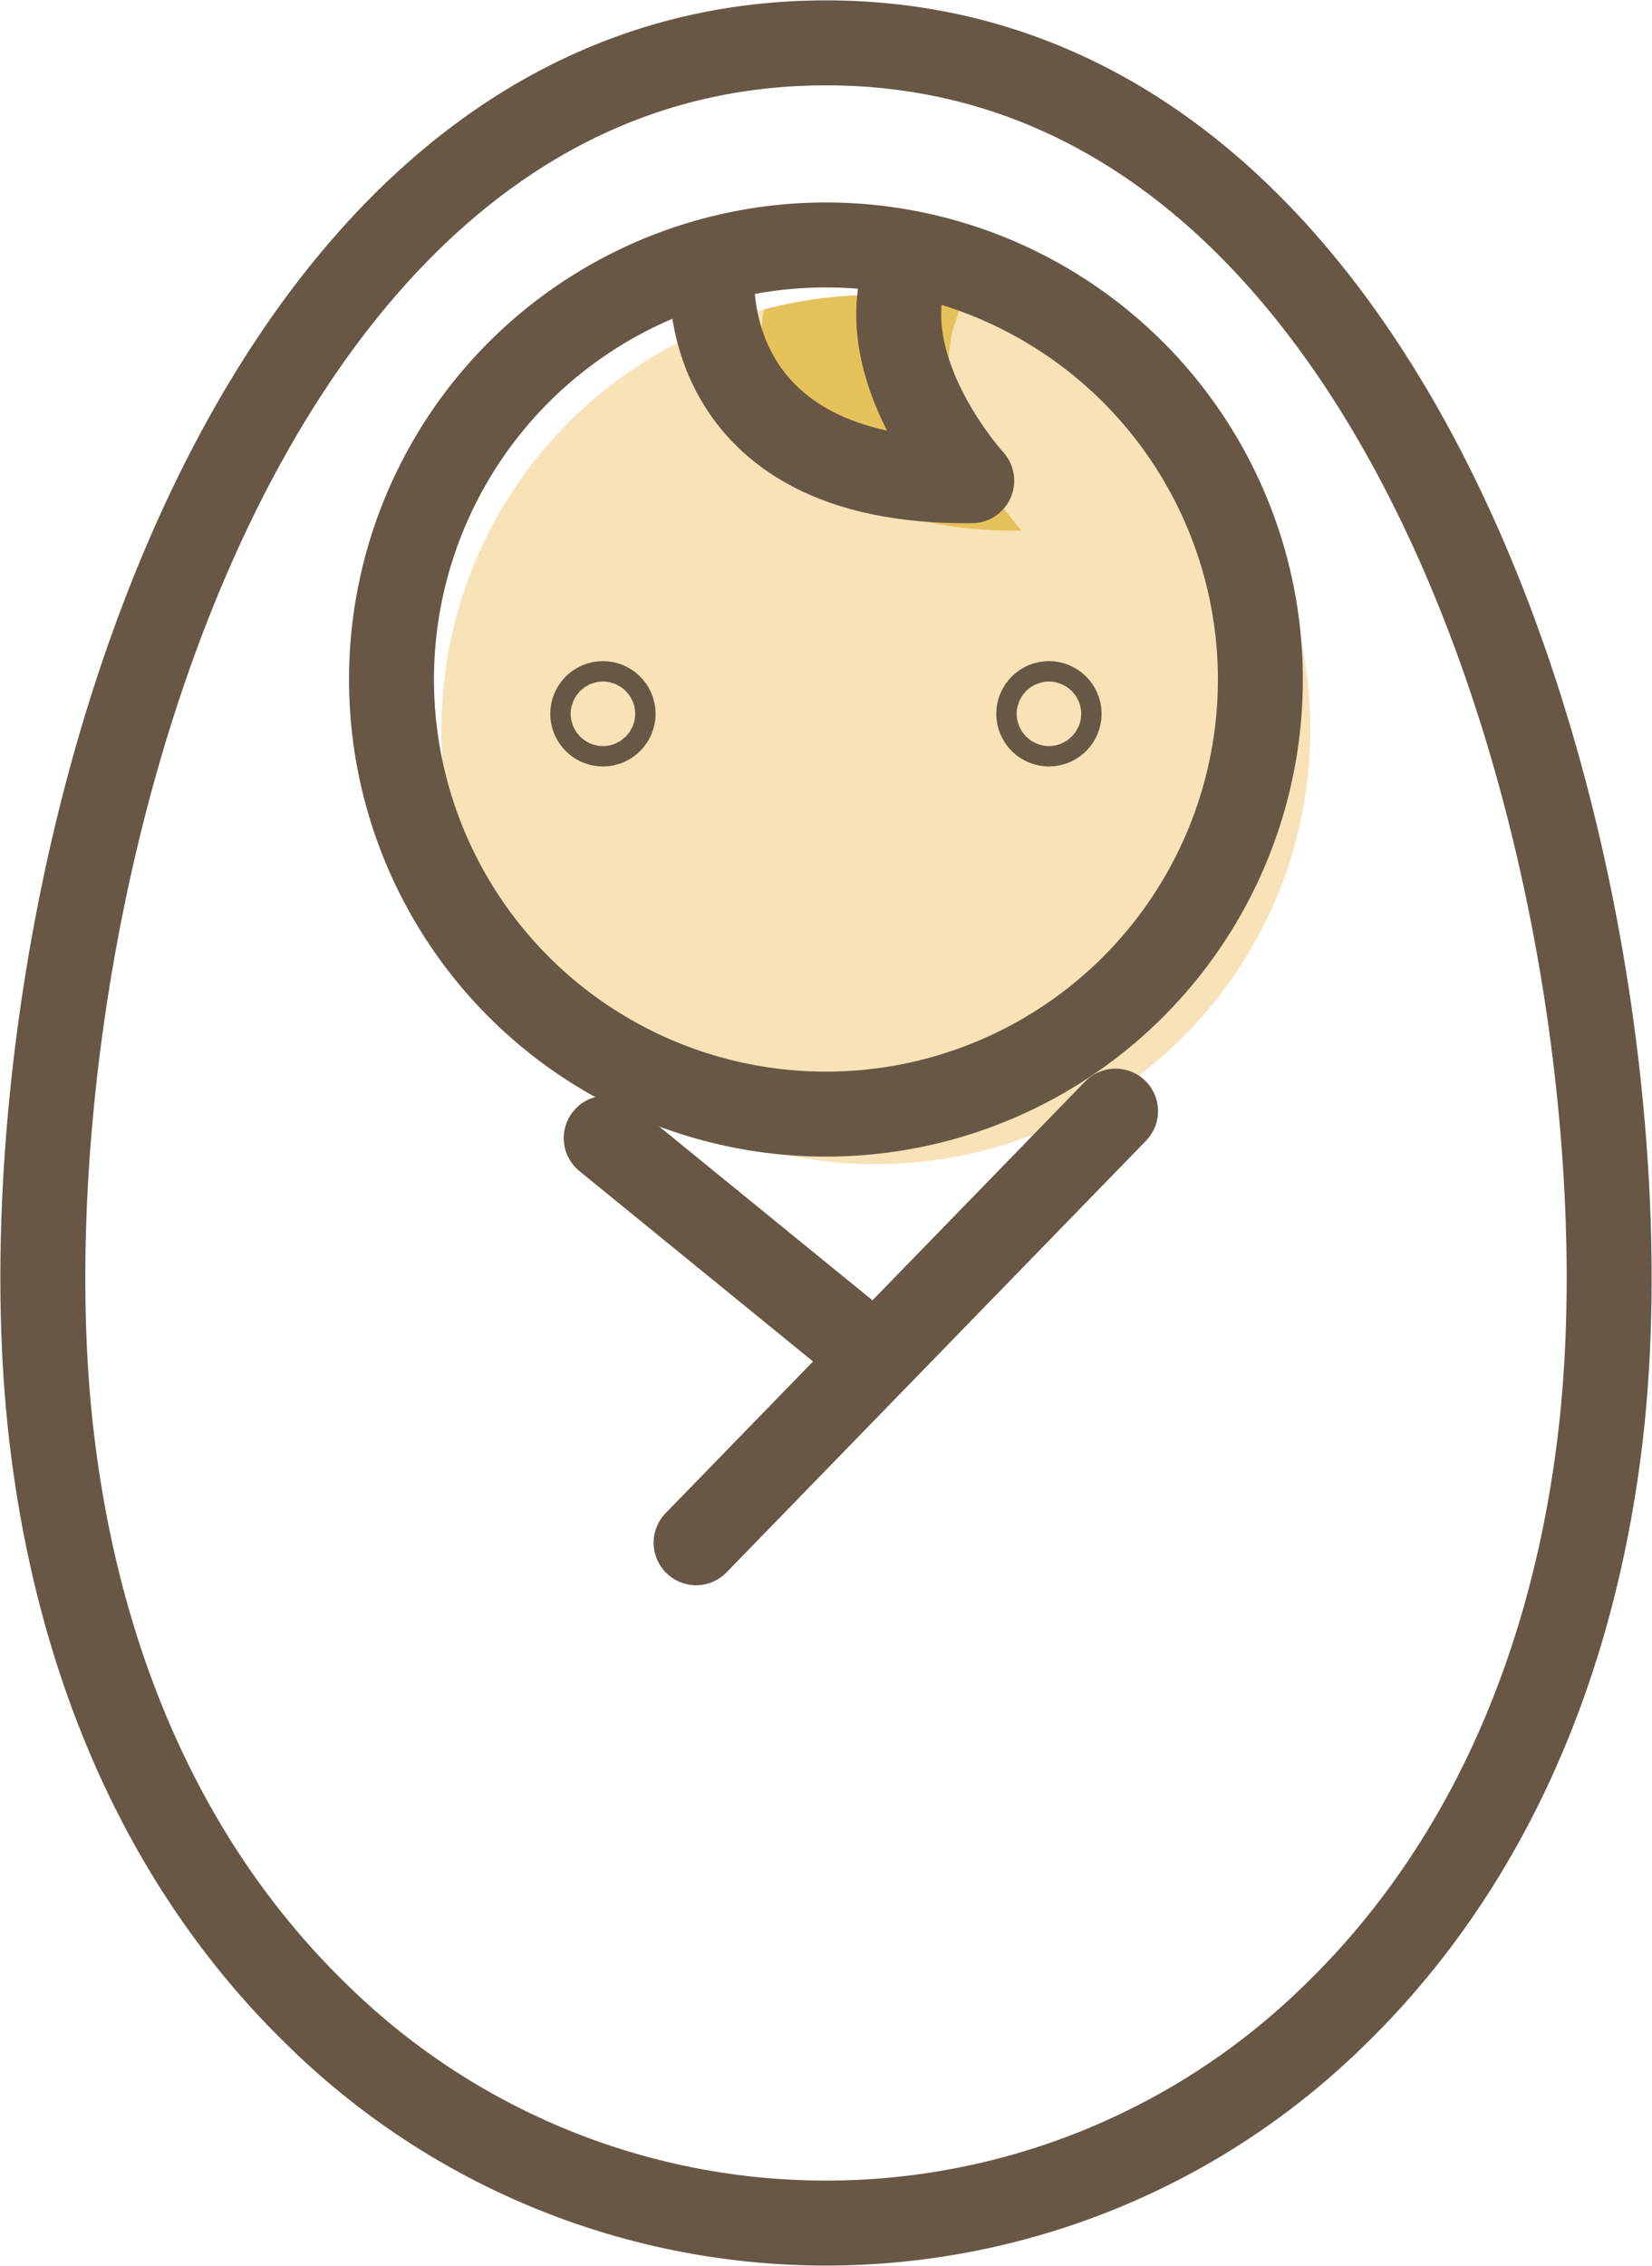
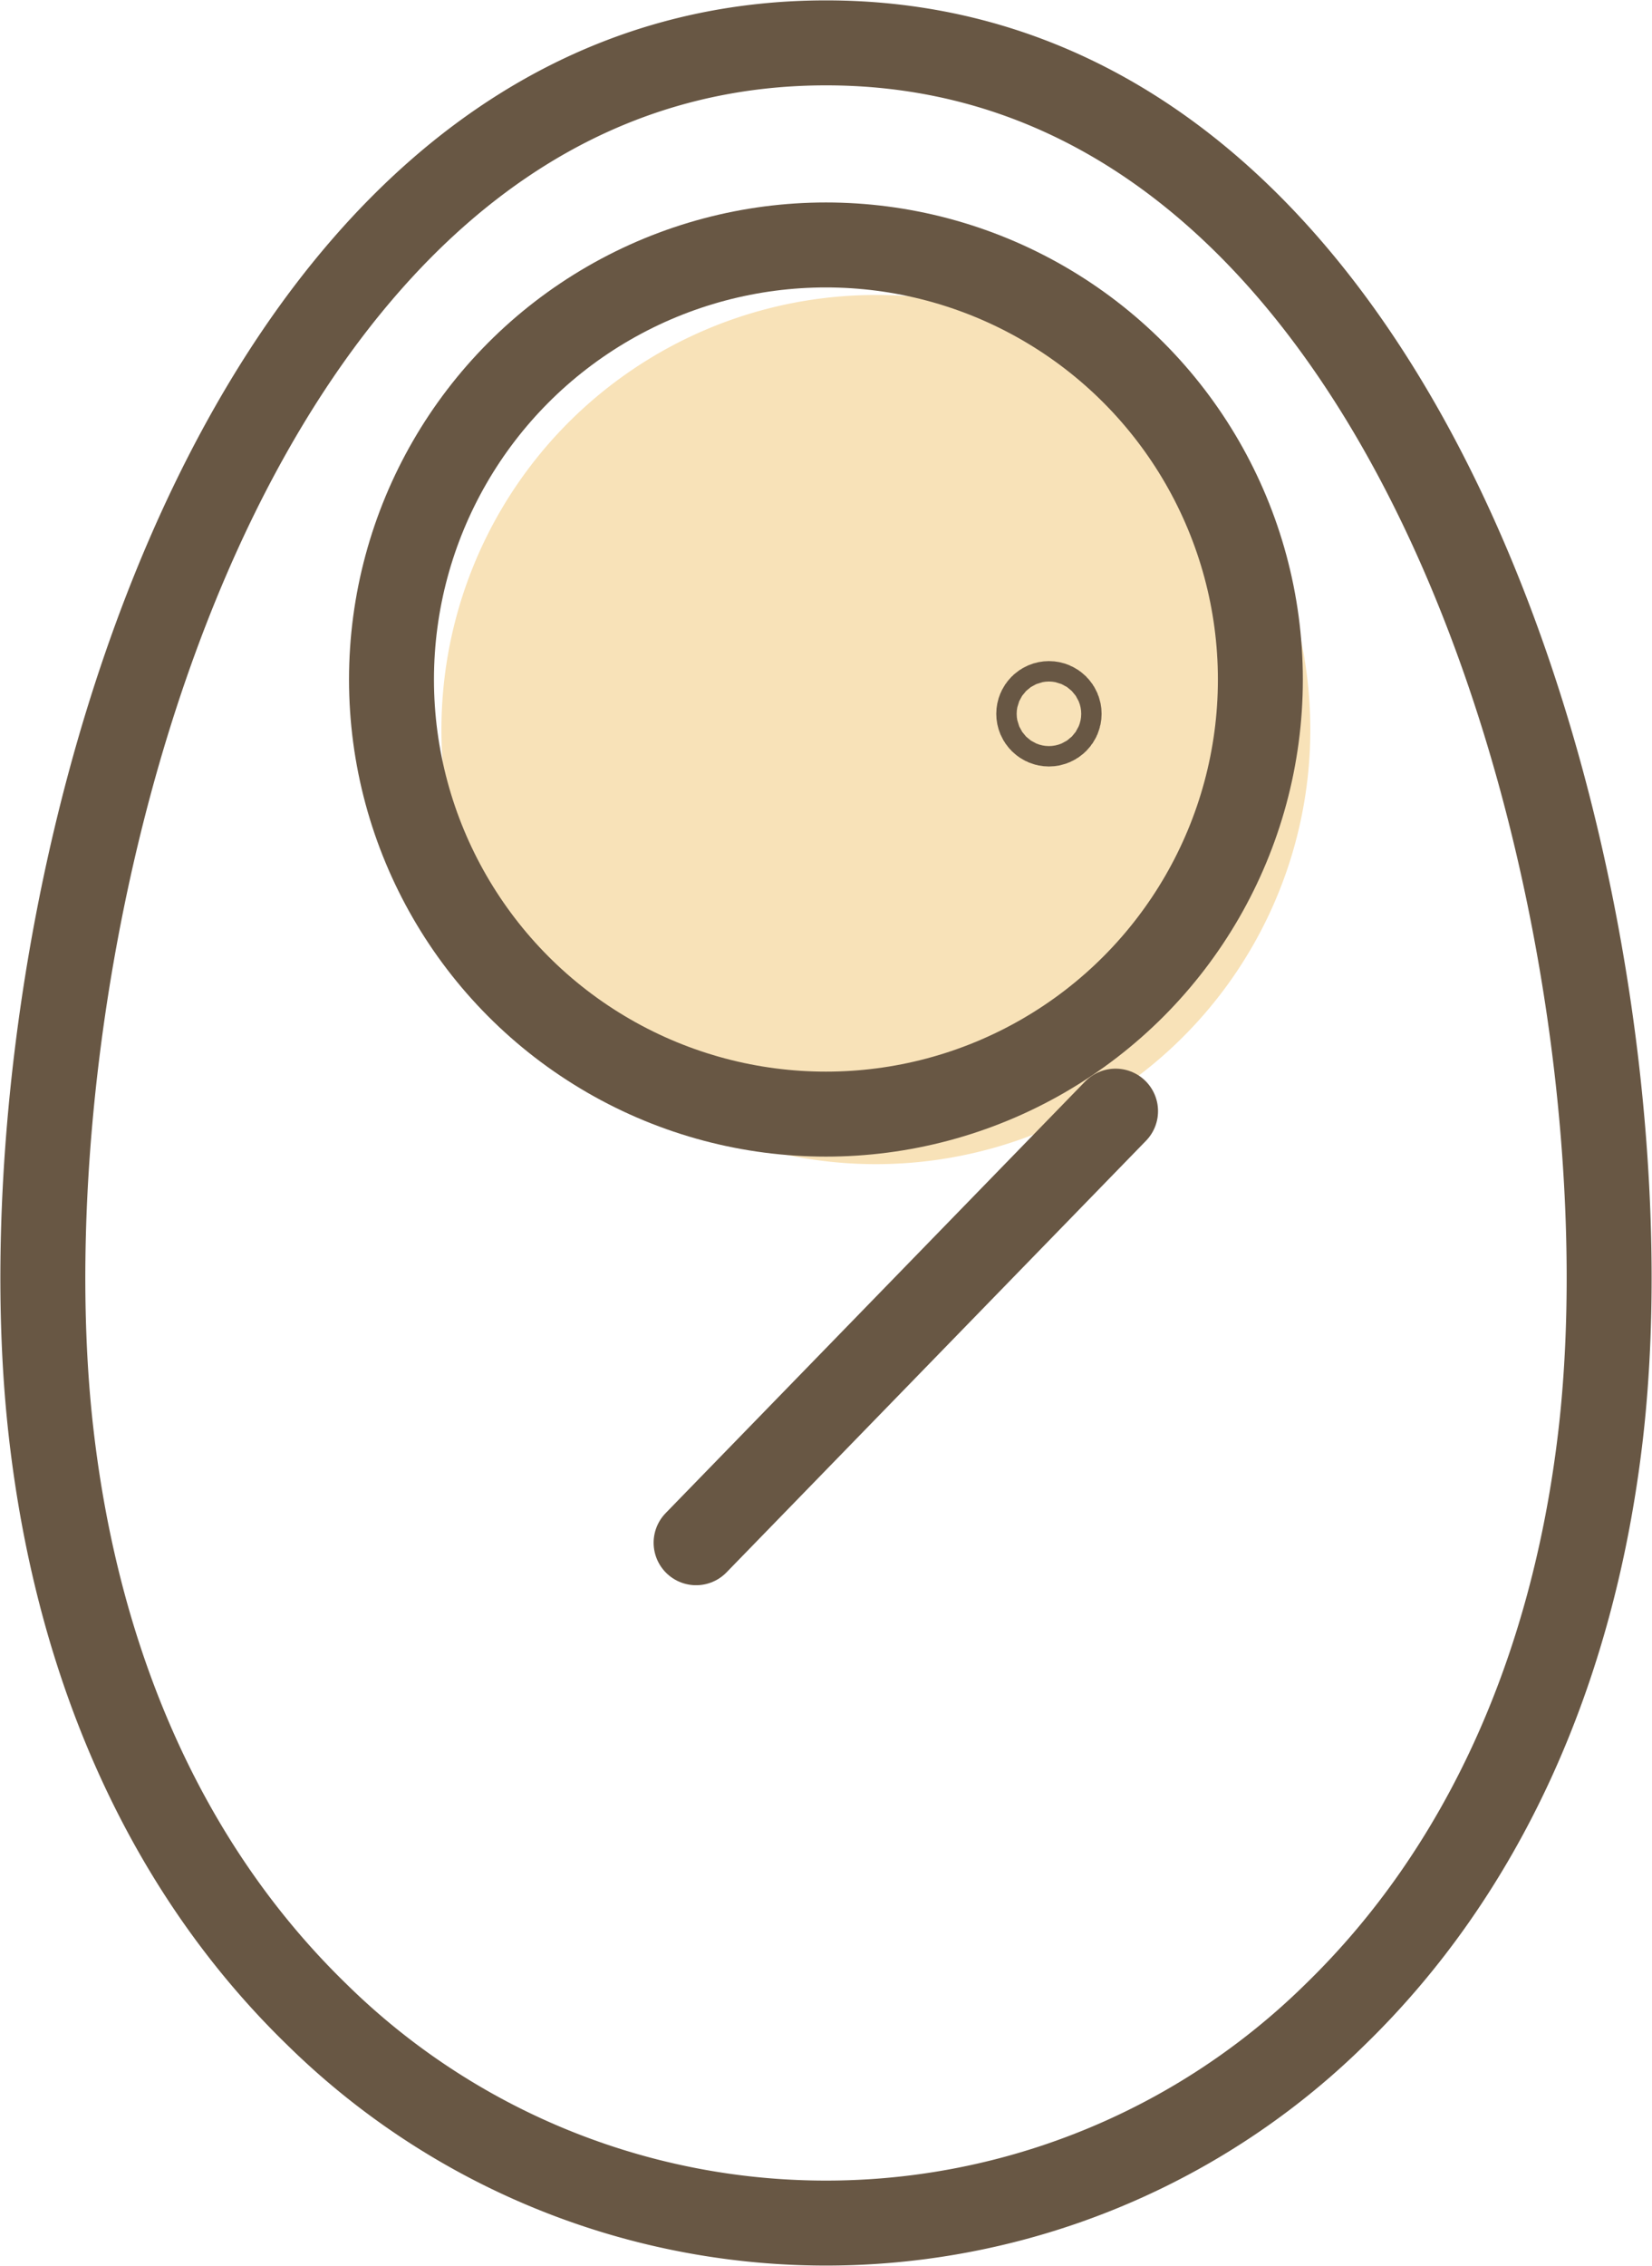
<svg xmlns="http://www.w3.org/2000/svg" width="72.93" height="100" viewBox="0 0 72.93 100">
  <defs>
    <clipPath id="clip-path">
      <rect id="長方形_1" data-name="長方形 1" width="72.925" height="100" fill="none" />
    </clipPath>
    <clipPath id="clip-page_welfare_icon8">
      <rect width="72.93" height="100" />
    </clipPath>
  </defs>
  <g id="page_welfare_icon8" clip-path="url(#clip-page_welfare_icon8)">
    <g id="グループ_2" data-name="グループ 2" transform="translate(0 0)">
      <g id="グループ_1" data-name="グループ 1" transform="translate(0 0)" clip-path="url(#clip-path)">
        <path id="パス_1" data-name="パス 1" d="M57.669,32.076A19.179,19.179,0,1,1,38.49,12.9,19.179,19.179,0,0,1,57.669,32.076" transform="translate(0.177 0.118)" fill="#f8e2b8" />
-         <path id="パス_2" data-name="パス 2" d="M42.145,13.272a19.225,19.225,0,0,0-8.733.273c-.031.187-.059.381-.074.586,0,0-.866,9.3,11.46,9.17,0,0-4.162-4.541-3.027-8.906Z" transform="translate(0.305 0.118)" fill="#e6c25b" />
        <path id="パス_3" data-name="パス 3" d="M2.24,63.215c1.215,10.636,5.294,19.409,11.7,25.641a32.047,32.047,0,0,0,45.016,0c6.4-6.232,10.481-15.005,11.7-25.641,2.439-21.352-7.156-61.34-34.206-61.34S-.2,41.863,2.24,63.215Z" transform="translate(0.017 0.017)" fill="none" stroke="#685744" stroke-linecap="round" stroke-linejoin="round" stroke-width="3.75" />
        <circle id="楕円形_1" data-name="楕円形 1" cx="19.179" cy="19.179" r="19.179" transform="translate(17.283 10.81)" fill="none" stroke="#685744" stroke-linecap="round" stroke-linejoin="round" stroke-width="3.75" />
-         <path id="パス_4" data-name="パス 4" d="M31.153,11.936s-.865,9.3,11.461,9.17c0,0-4.163-4.541-3.027-8.906" transform="translate(0.285 0.109)" fill="none" stroke="#685744" stroke-linecap="round" stroke-linejoin="round" stroke-width="3.75" />
        <line id="線_1" data-name="線 1" x1="18.518" y2="19.047" transform="translate(30.73 49.036)" fill="none" stroke="#685744" stroke-linecap="round" stroke-linejoin="round" stroke-width="3.75" />
-         <line id="線_2" data-name="線 2" x1="10.714" y1="8.729" transform="translate(26.762 50.227)" fill="none" stroke="#685744" stroke-linecap="round" stroke-linejoin="round" stroke-width="3.75" />
-         <circle id="楕円形_2" data-name="楕円形 2" cx="0.45" cy="0.45" r="0.45" transform="translate(26.167 31.051)" fill="none" stroke="#685744" stroke-linecap="round" stroke-linejoin="round" stroke-width="3.75" />
        <circle id="楕円形_3" data-name="楕円形 3" cx="0.45" cy="0.45" r="0.45" transform="translate(45.857 31.051)" fill="none" stroke="#685744" stroke-linecap="round" stroke-linejoin="round" stroke-width="3.75" />
      </g>
    </g>
  </g>
</svg>